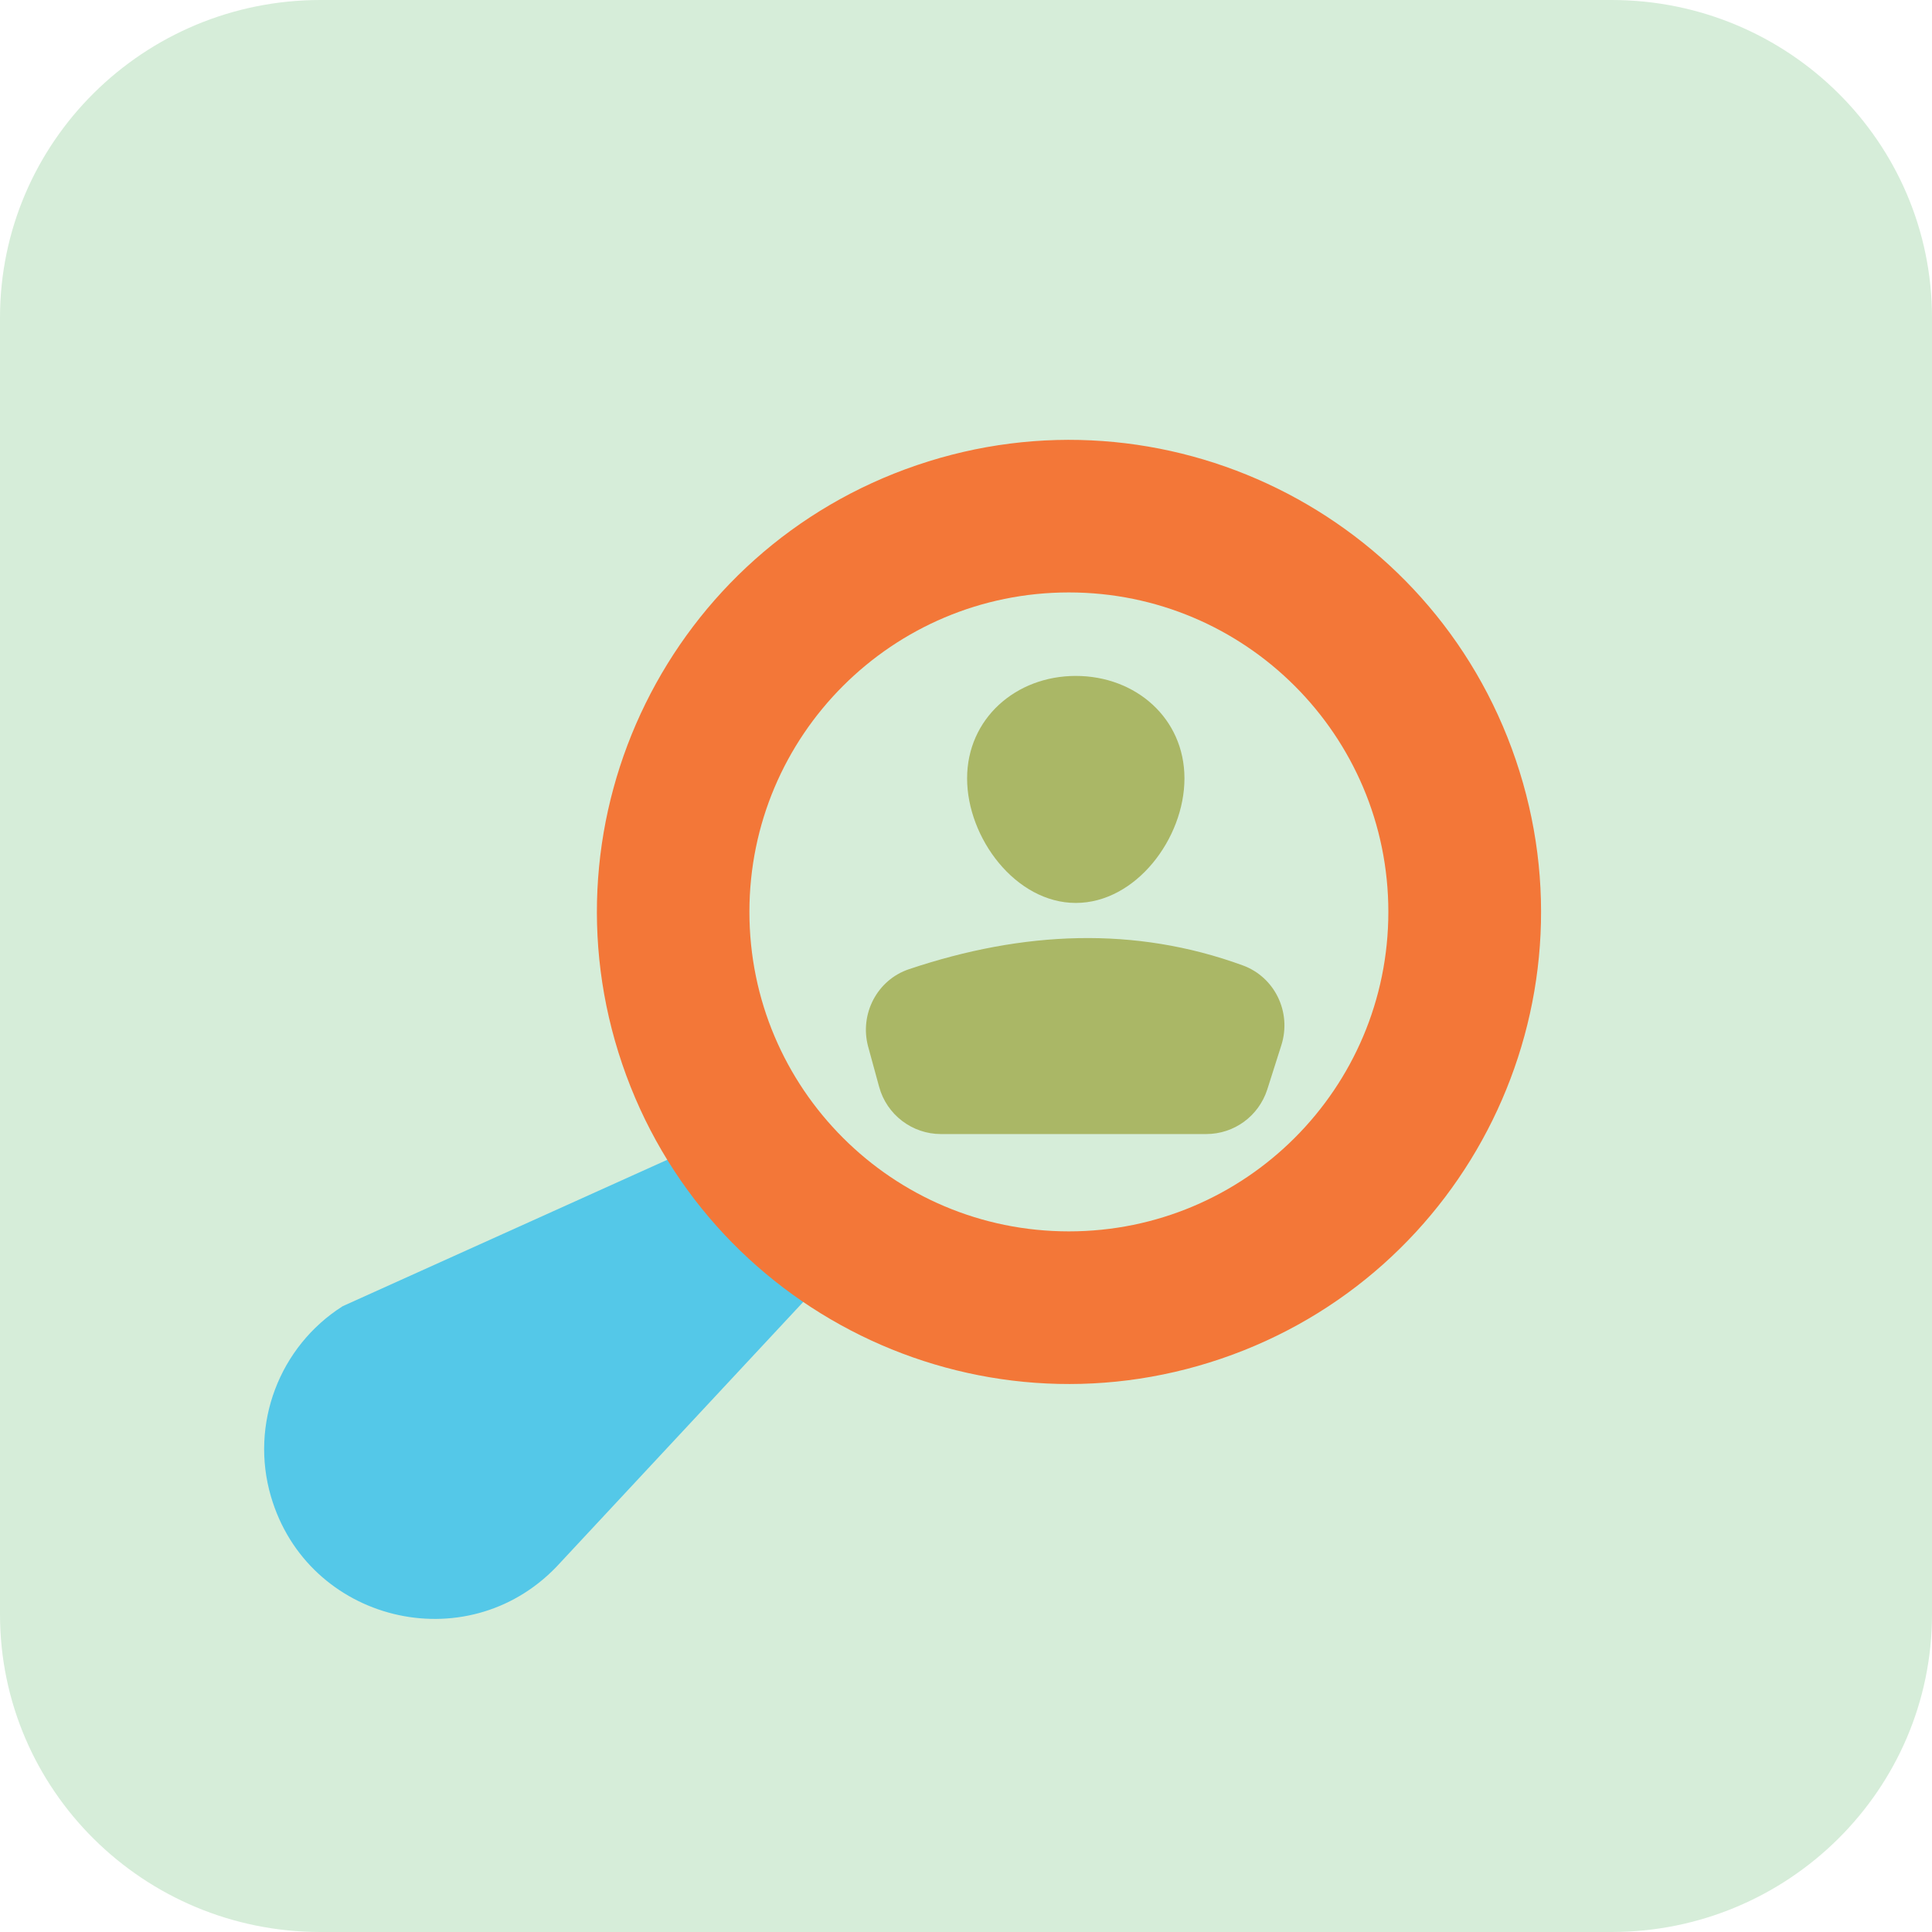
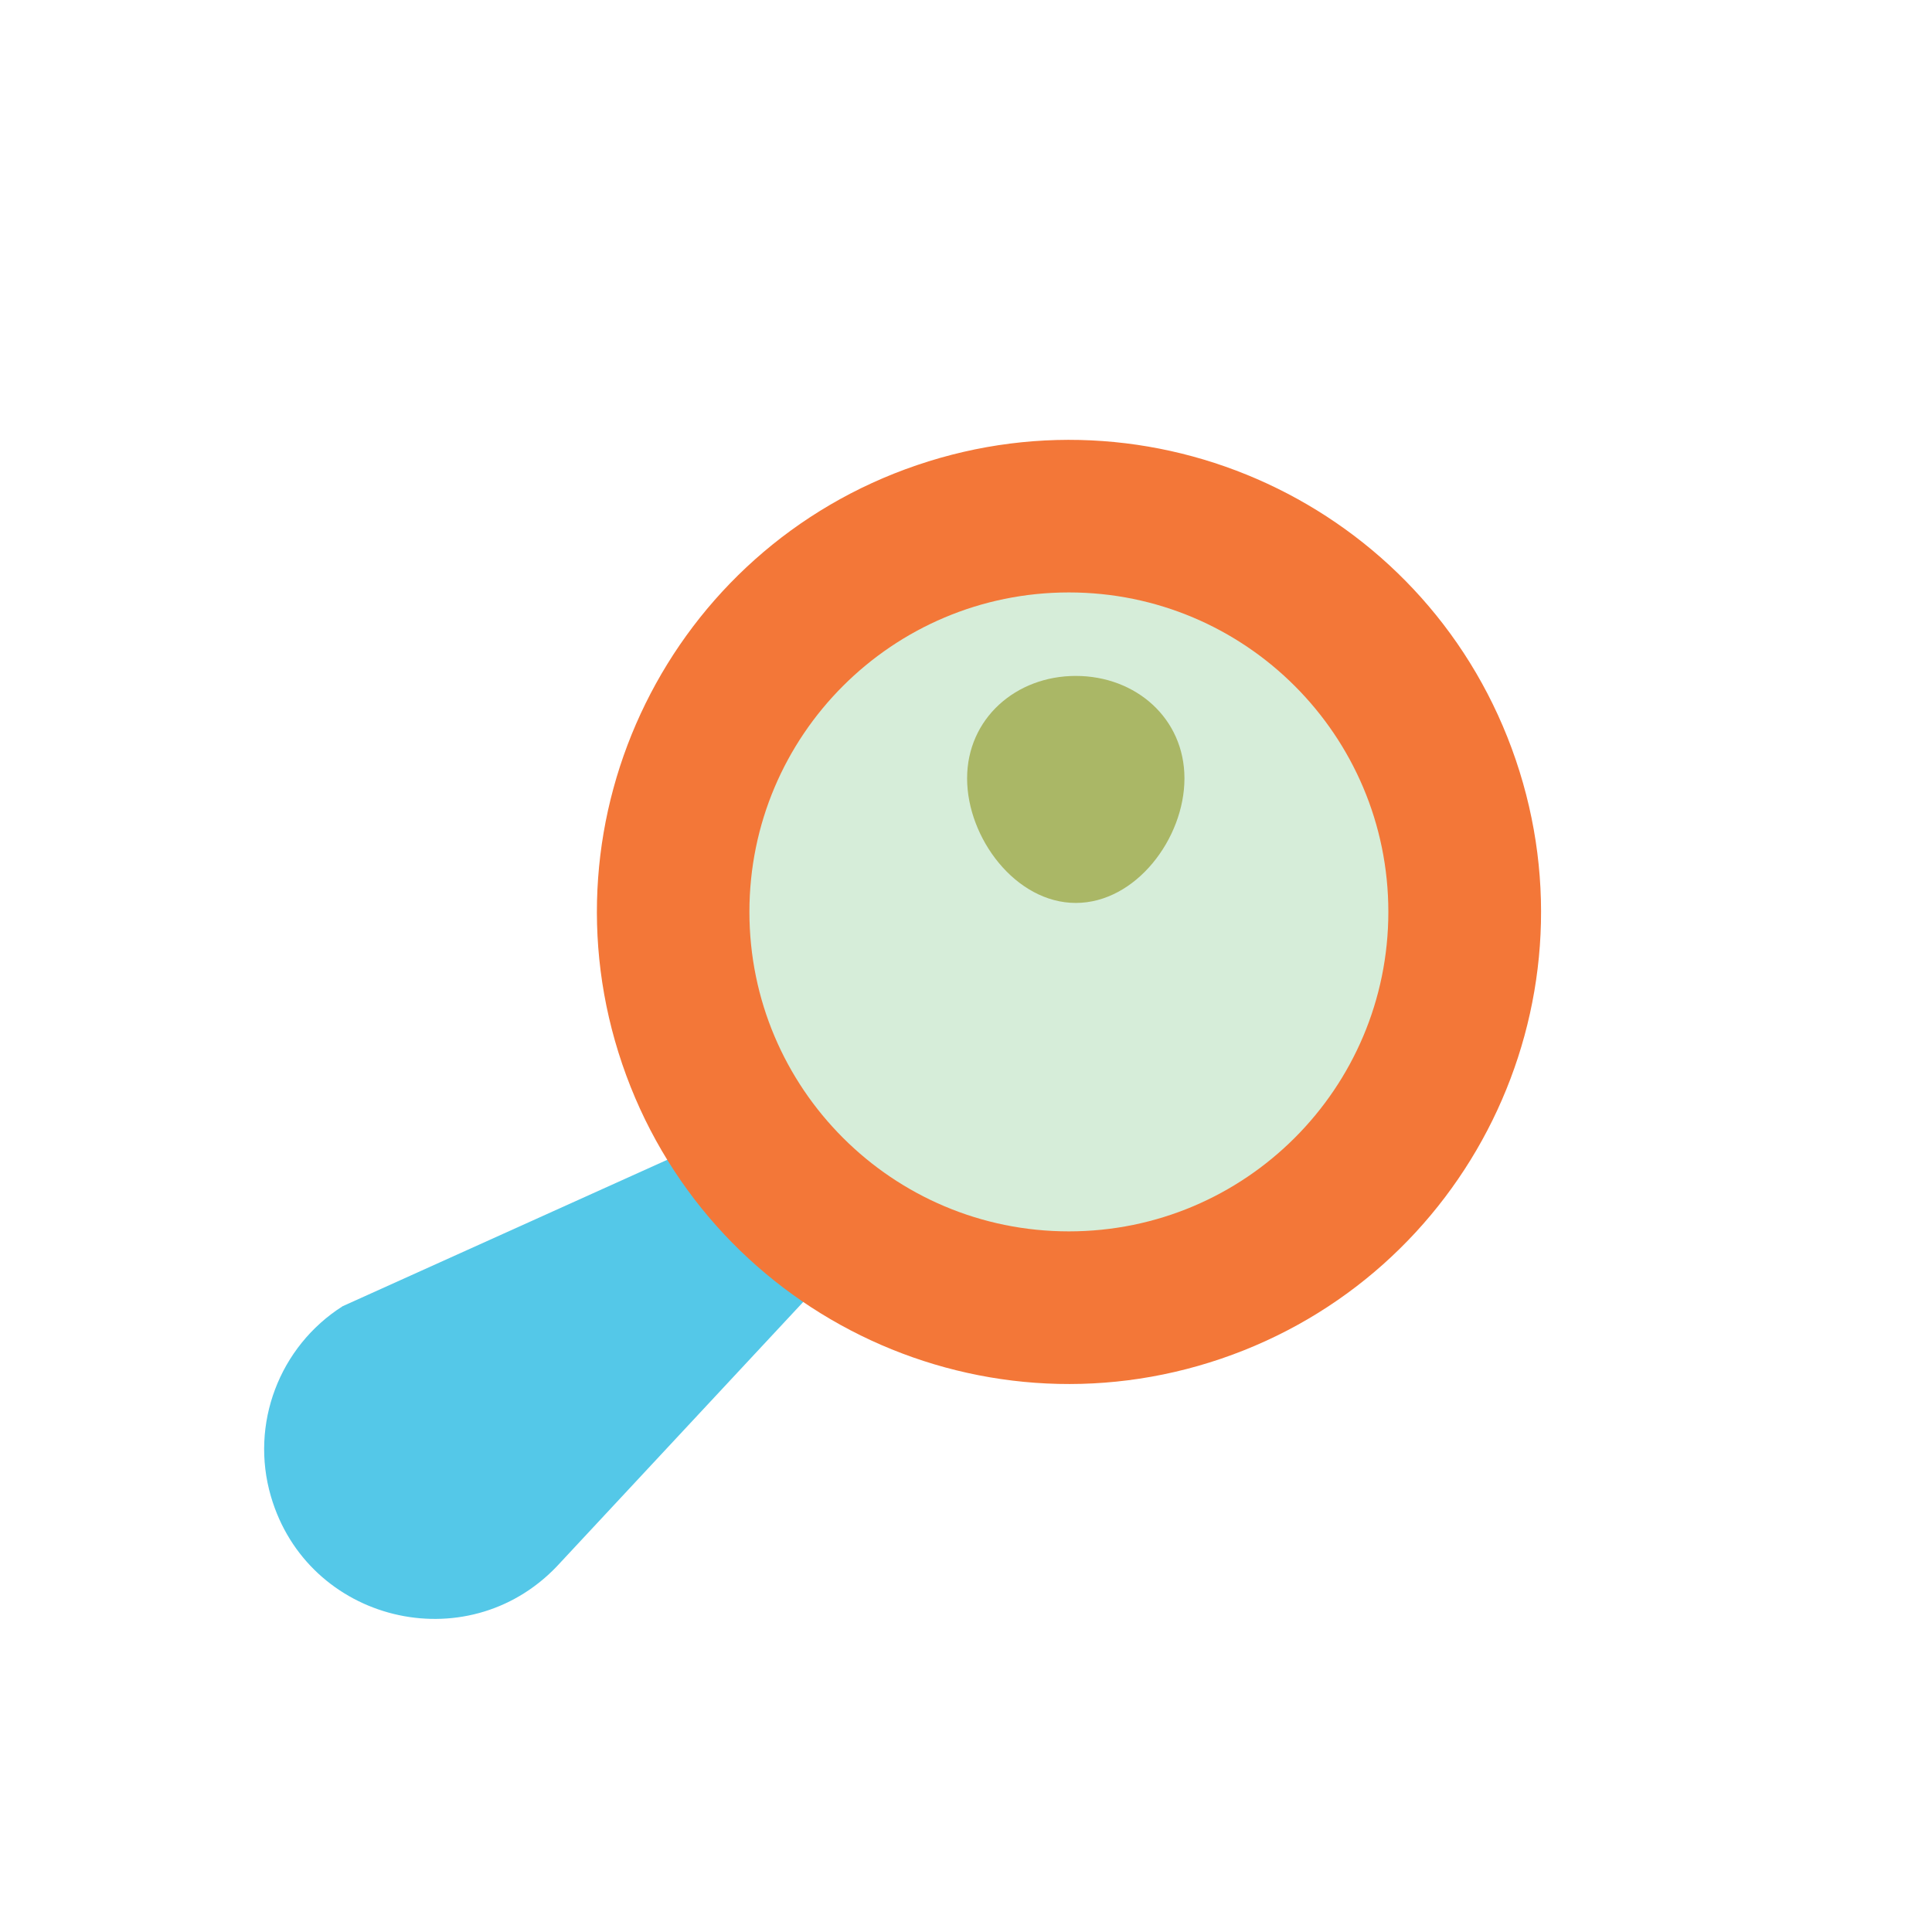
<svg xmlns="http://www.w3.org/2000/svg" width="56" height="56" viewBox="0 0 56 56" fill="none">
  <g clip-path="url(#clip0_1504_2752)">
-     <path d="M56 46.79C56 51.87 51.84 56 46.71 56H9.29C4.16 56 0 51.88 0 46.79V9.21C0 4.12 4.16 0 9.29 0H46.71C51.84 0 56 4.12 56 9.21V46.8V46.79Z" fill="#D6EDD9" />
    <path d="M7.852 43.371C7.242 41.281 8.092 39.031 9.932 37.861L25.252 30.951L27.192 33.541L16.132 45.411C13.512 48.141 8.912 47.011 7.852 43.371Z" fill="#54C8E8" />
    <path d="M35.394 39.383C42.546 36.948 46.37 29.177 43.935 22.024C41.501 14.872 33.729 11.048 26.577 13.483C19.424 15.918 15.6 23.689 18.035 30.841C20.47 37.994 28.242 41.818 35.394 39.383Z" fill="#F37738" />
-     <path d="M30.982 35.692C36.096 35.692 40.242 31.546 40.242 26.432C40.242 21.317 36.096 17.172 30.982 17.172C25.867 17.172 21.722 21.317 21.722 26.432C21.722 31.546 25.867 35.692 30.982 35.692Z" fill="#D6EDD9" />
+     <path d="M30.982 35.692C36.096 35.692 40.242 31.546 40.242 26.432C40.242 21.317 36.096 17.172 30.982 17.172C25.867 17.172 21.722 21.317 21.722 26.432C21.722 31.546 25.867 35.692 30.982 35.692" fill="#D6EDD9" />
    <path d="M34.332 22.562C34.332 24.302 32.922 26.172 31.182 26.172C29.442 26.172 28.032 24.292 28.032 22.562C28.032 20.832 29.442 19.592 31.182 19.592C32.922 19.592 34.332 20.822 34.332 22.562Z" fill="#AAB766" />
-     <path d="M27.282 32.871H34.962C35.772 32.871 36.482 32.352 36.732 31.581L37.142 30.291C37.442 29.341 36.952 28.322 36.022 27.982C32.892 26.841 29.662 26.982 26.352 28.091C25.422 28.401 24.912 29.392 25.162 30.331L25.482 31.502C25.702 32.312 26.442 32.871 27.272 32.871H27.282Z" fill="#AAB766" />
  </g>
  <defs>
    <clipPath id="clip0_1504_2752">
      <rect width="56" height="56" fill="white" />
    </clipPath>
  </defs>
</svg>